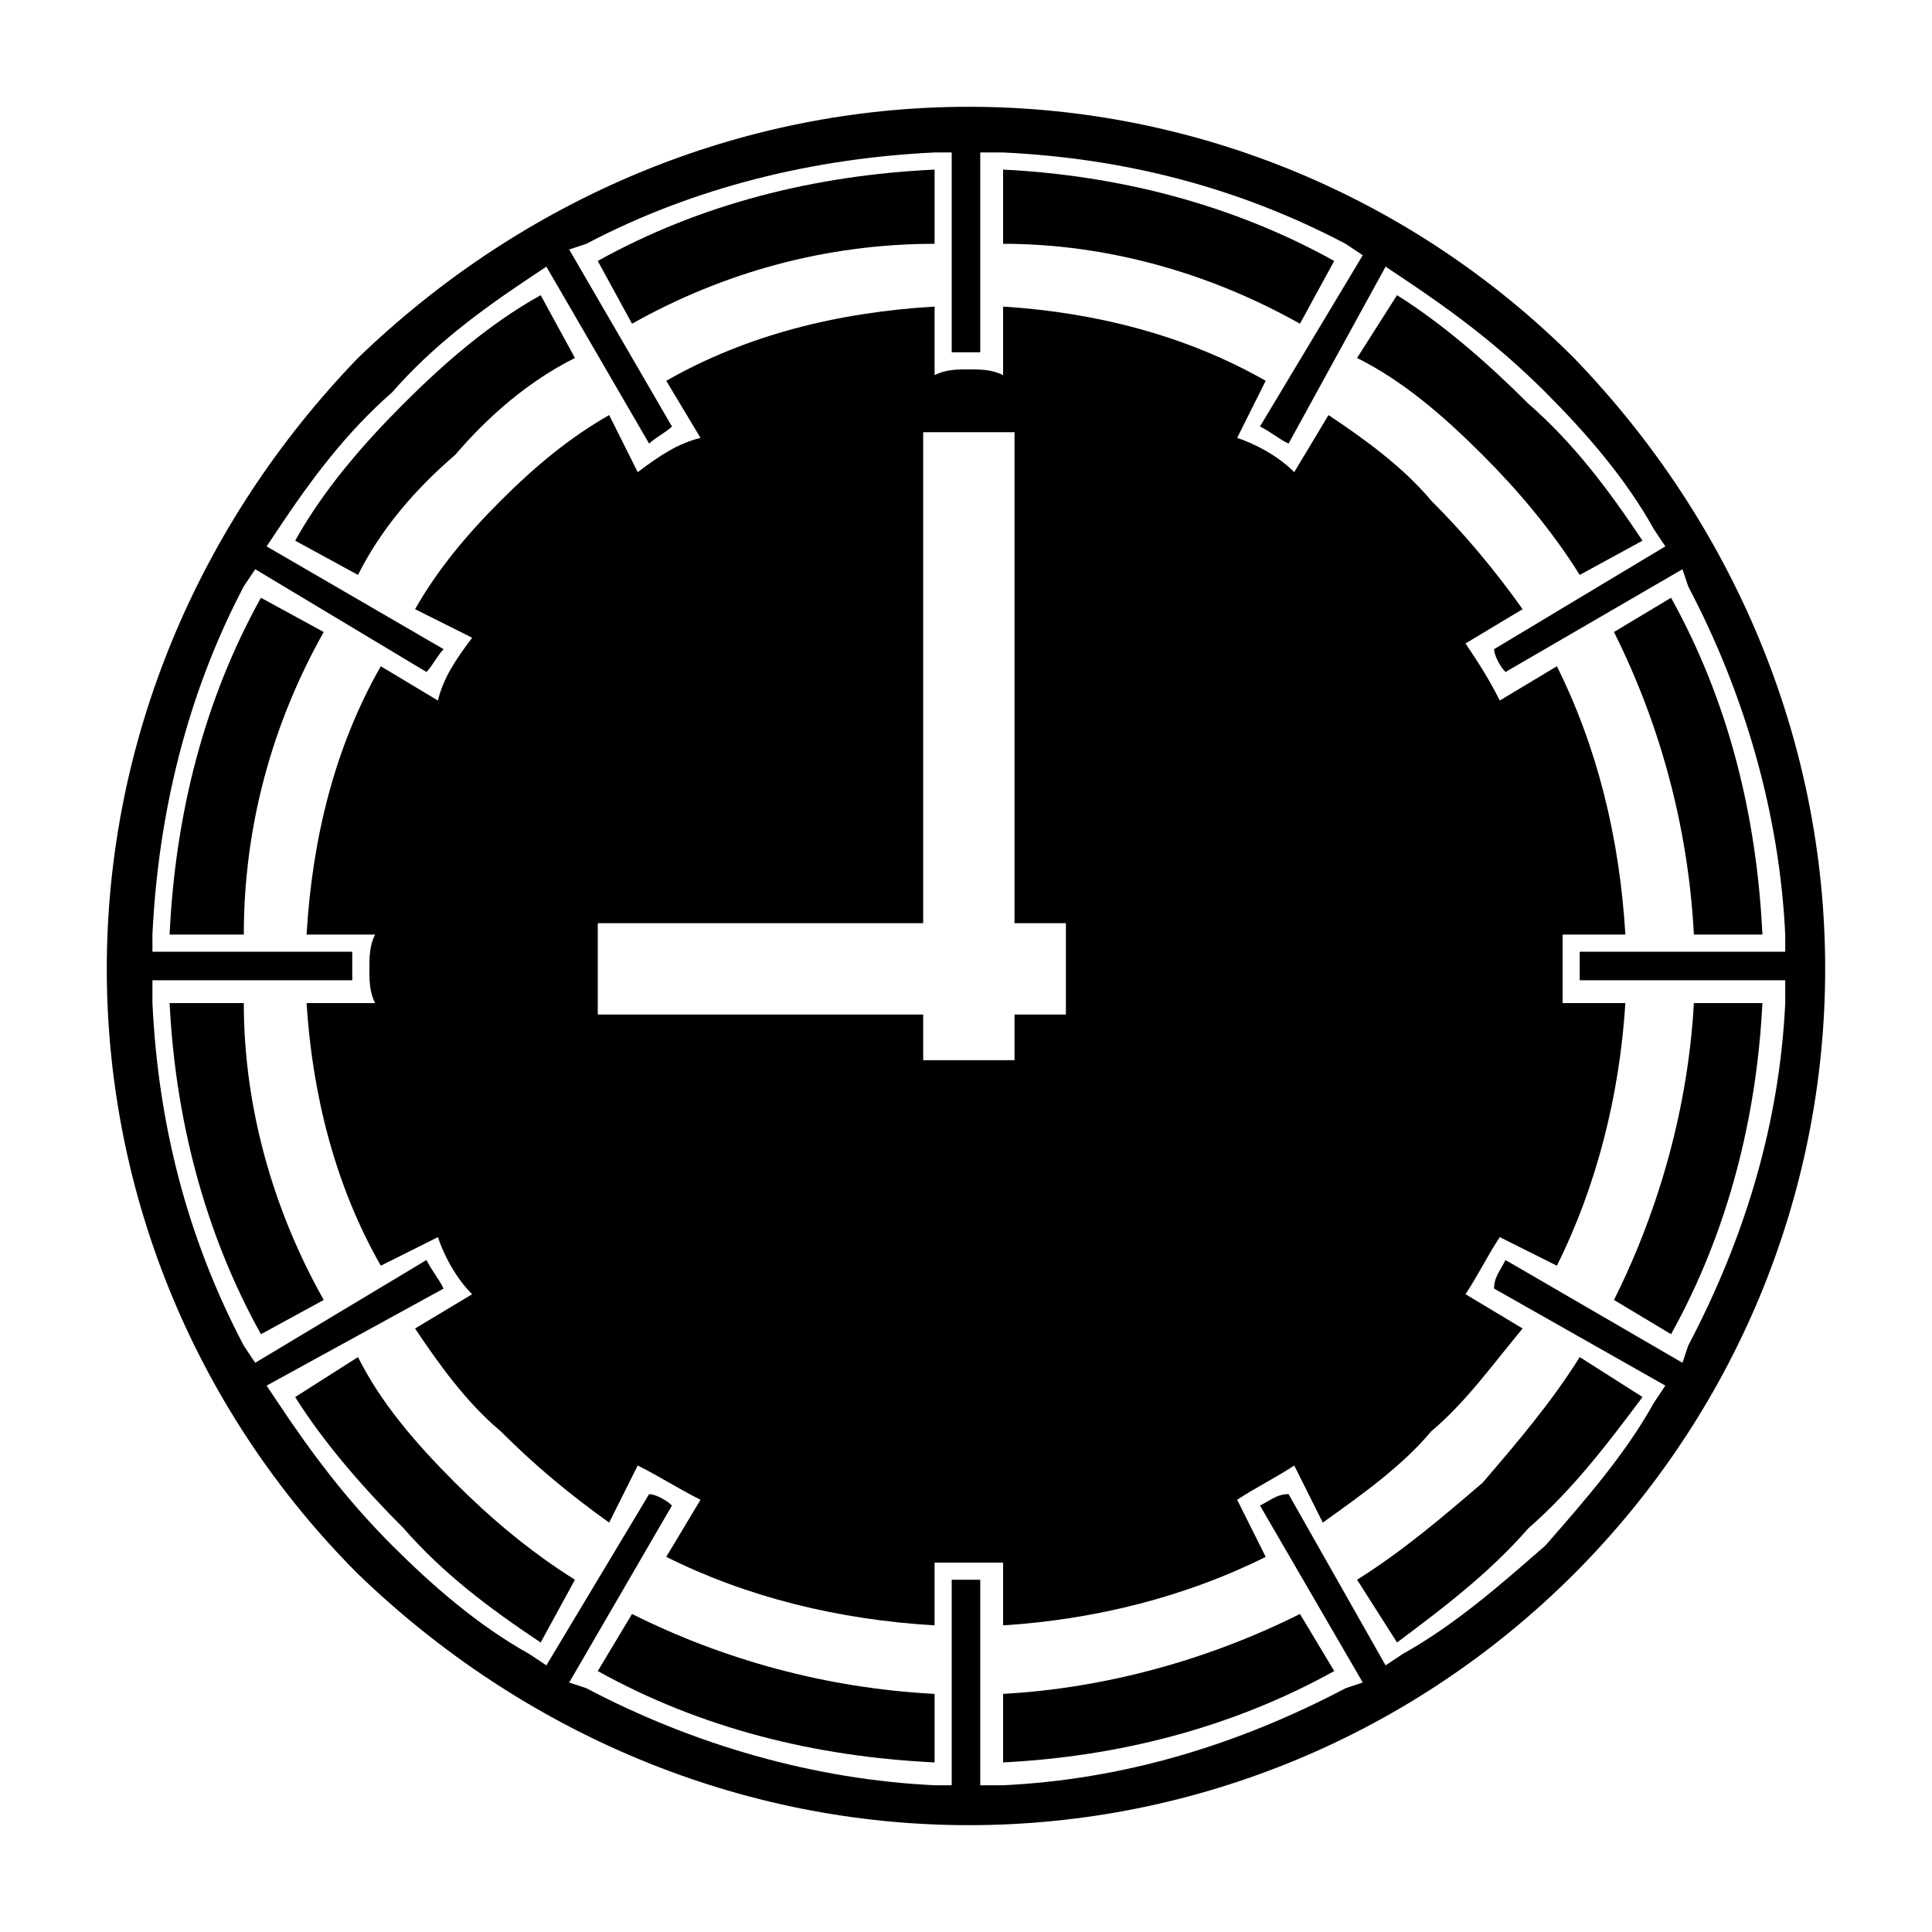
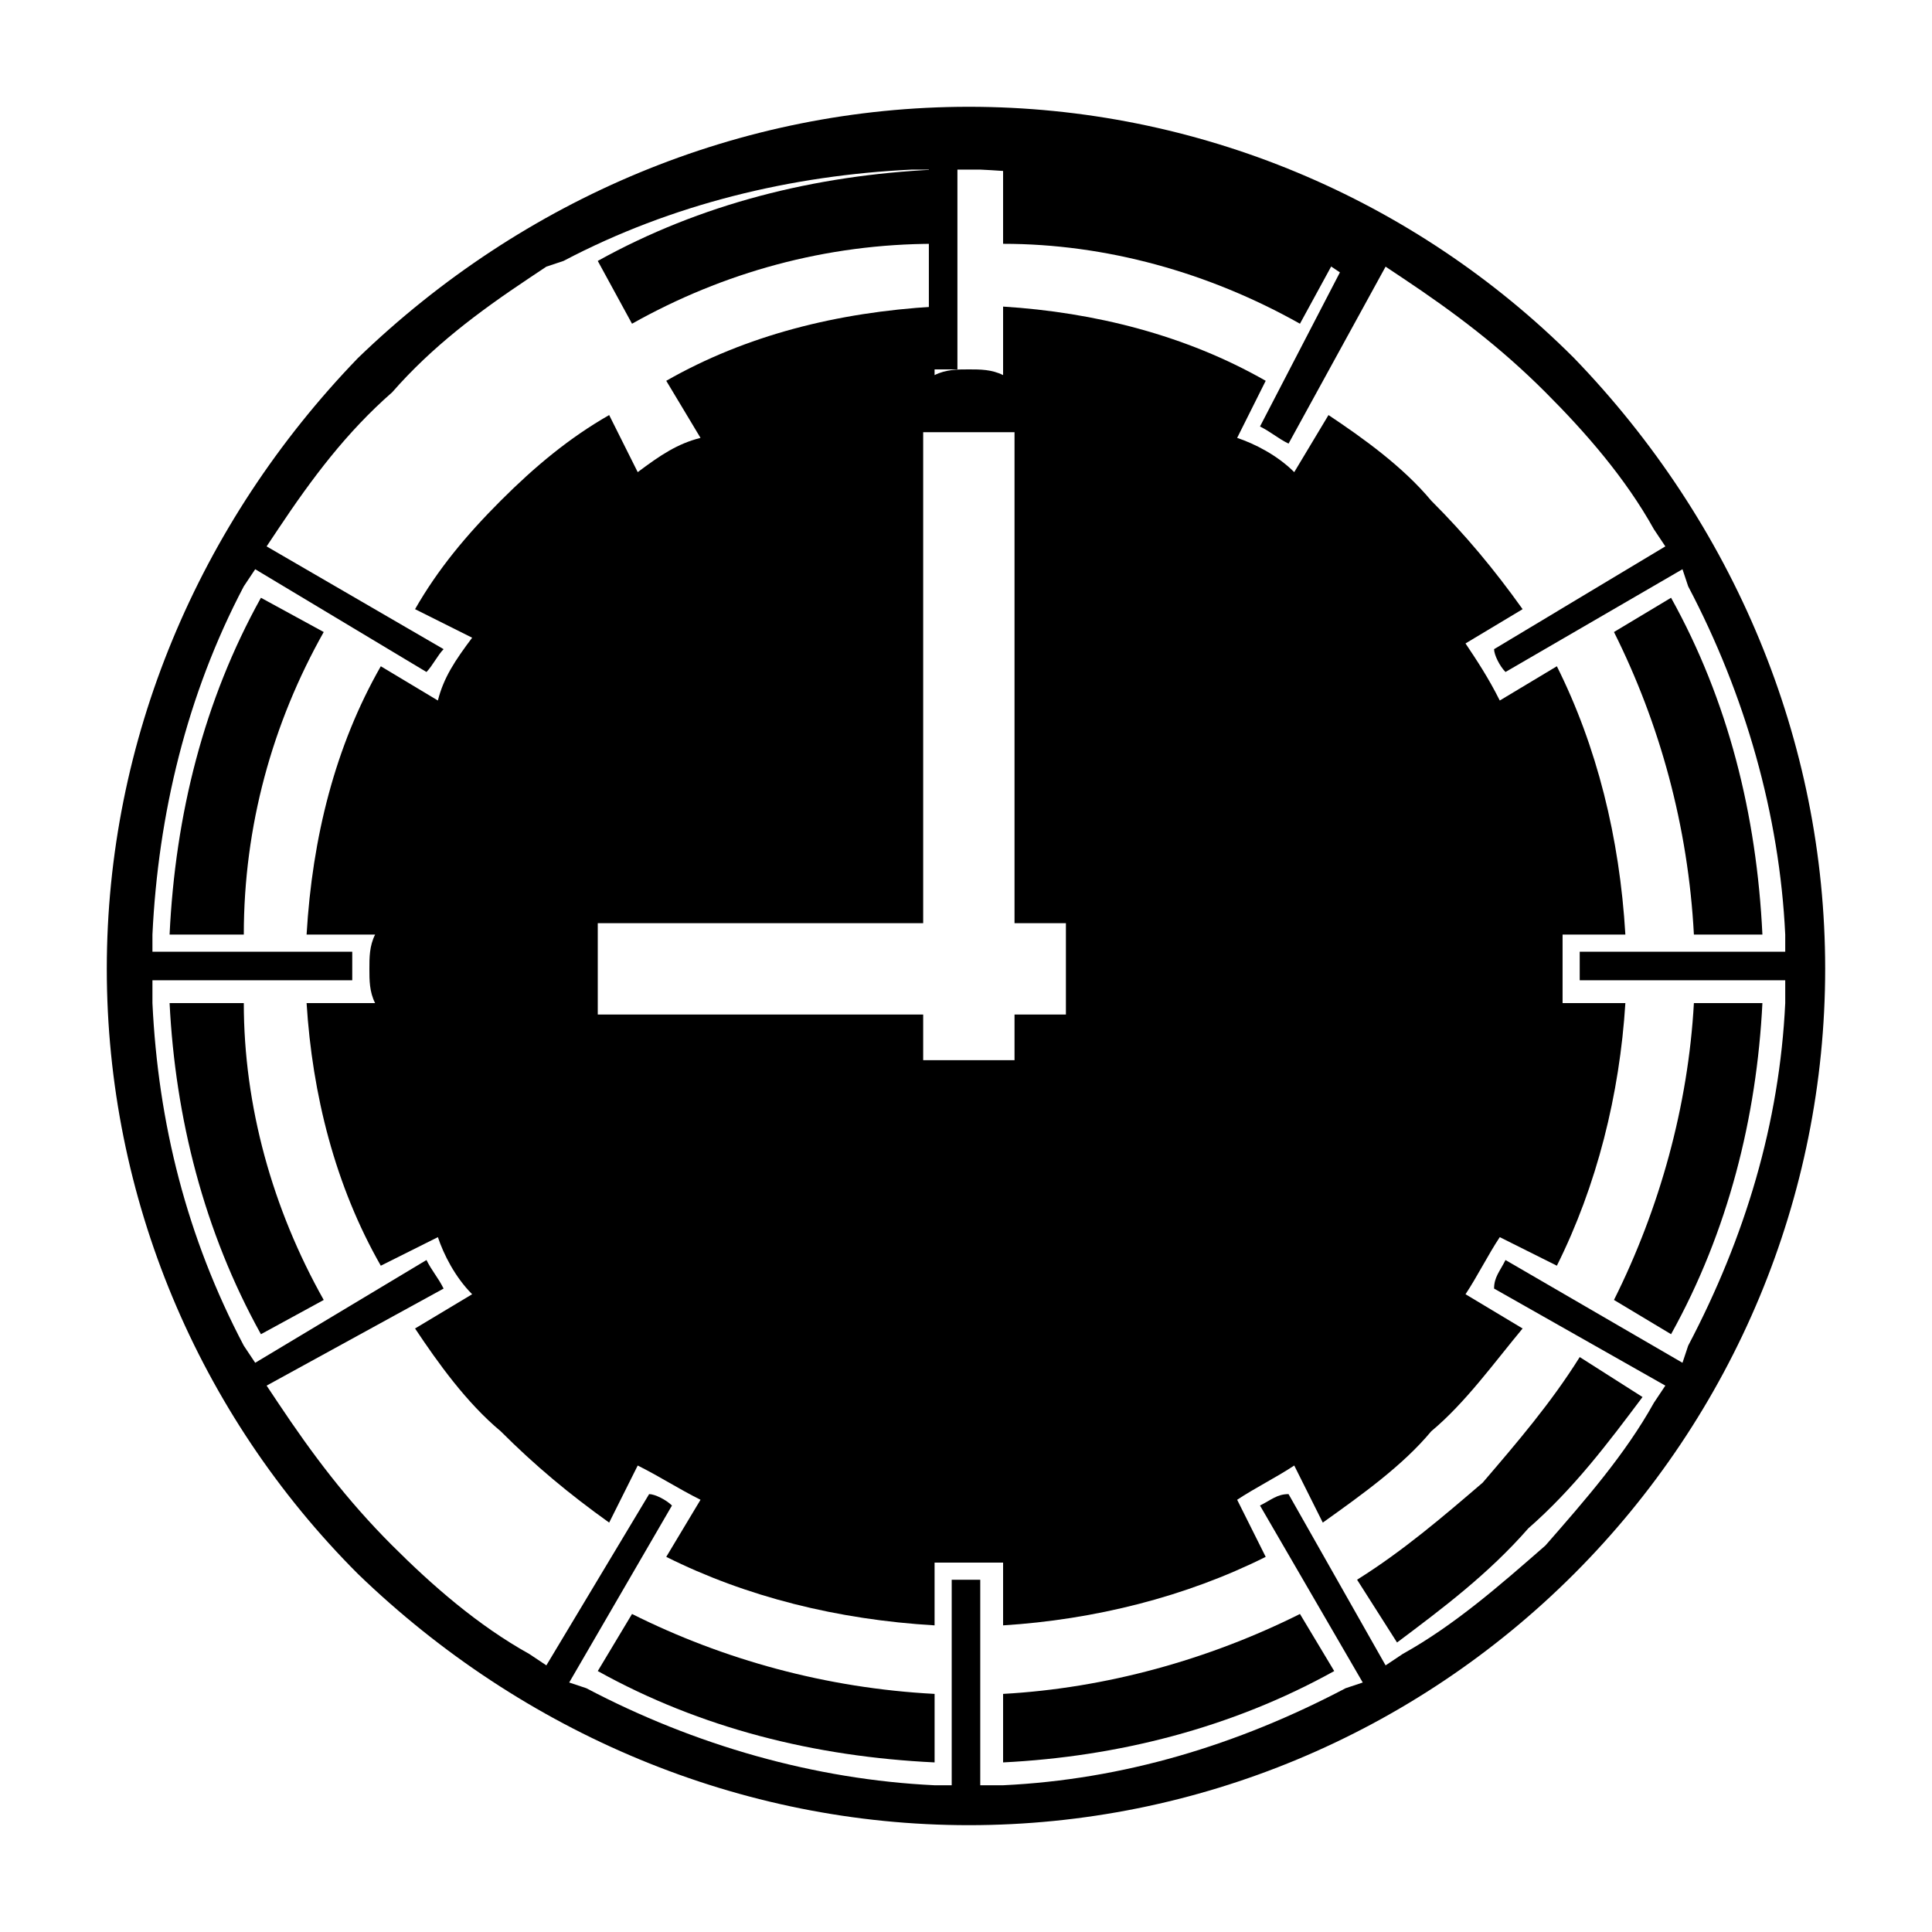
<svg xmlns="http://www.w3.org/2000/svg" fill="#000000" width="800px" height="800px" version="1.1" viewBox="144 144 512 512">
  <g fill-rule="evenodd">
    <path d="m574.74 409.83c-1.512 24.207-7.566 48.414-18.156 69.594l-15.129-7.566c-3.027 4.539-6.051 10.59-9.078 15.129l15.129 9.078c-7.566 9.078-15.129 19.668-24.207 27.234-7.566 9.078-18.156 16.641-28.746 24.207l-7.566-15.129c-4.539 3.027-10.59 6.051-15.129 9.078l7.566 15.129c-21.18 10.59-45.387 16.641-69.594 18.156v-16.641h-9.078-9.078v16.641c-25.719-1.512-49.926-7.566-71.109-18.156l9.078-15.129c-6.051-3.027-10.59-6.051-16.641-9.078l-7.566 15.129c-10.59-7.566-19.668-15.129-28.746-24.207-9.078-7.566-16.641-18.156-22.695-27.234l15.129-9.078c-4.539-4.539-7.566-10.59-9.078-15.129l-15.129 7.566c-12.105-21.18-18.156-45.387-19.668-69.594h18.156c-1.512-3.027-1.512-6.051-1.512-9.078s0-6.051 1.512-9.078h-18.156c1.512-25.719 7.566-49.926 19.668-71.109l15.129 9.078c1.512-6.051 4.539-10.59 9.078-16.641l-15.129-7.566c6.051-10.59 13.617-19.668 22.695-28.746s18.156-16.641 28.746-22.695l7.566 15.129c6.051-4.539 10.59-7.566 16.641-9.078l-9.078-15.129c21.18-12.105 45.387-18.156 71.109-19.668v18.156c3.027-1.512 6.051-1.512 9.078-1.512s6.051 0 9.078 1.512v-18.156c24.207 1.512 48.414 7.566 69.594 19.668l-7.566 15.129c4.539 1.512 10.59 4.539 15.129 9.078l9.078-15.129c9.078 6.051 19.668 13.617 27.234 22.695 9.078 9.078 16.641 18.156 24.207 28.746l-15.129 9.078c3.027 4.539 6.051 9.078 9.078 15.129l15.129-9.078c10.59 21.18 16.641 45.387 18.156 71.109h-16.641v9.078 9.078zm-161.88-21.18h13.617v24.207h-13.617v12.105h-24.207v-12.105h-86.238v-24.207h86.238v-130.11h24.207z" />
    <path d="m488.5 229.79c-24.207-13.617-51.441-21.18-78.672-21.18v-19.668c30.258 1.512 60.52 9.078 87.75 24.207z" />
-     <path d="m562.64 296.36c-7.566-12.105-16.641-22.695-25.719-31.773-10.59-10.59-21.18-19.668-33.285-25.719l10.59-16.641c12.105 7.566 24.207 18.156 34.797 28.746 12.105 10.59 21.18 22.695 30.258 36.312l-16.641 9.078z" />
    <path d="m592.9 391.68c-1.512-28.746-9.078-55.98-21.18-80.188l15.129-9.078c15.129 27.234 22.695 57.492 24.207 89.262h-18.156z" />
    <path d="m571.72 488.5c12.105-24.207 19.668-51.441 21.18-78.672h18.156c-1.512 30.258-9.078 60.52-24.207 87.75z" />
    <path d="m503.64 562.64c12.105-7.566 22.695-16.641 33.285-25.719 9.078-10.59 18.156-21.18 25.719-33.285l16.641 10.59c-9.078 12.105-18.156 24.207-30.258 34.797-10.59 12.105-22.695 21.18-34.797 30.258z" />
    <path d="m409.83 592.9c27.234-1.512 54.465-9.078 78.672-21.18l9.078 15.129c-27.234 15.129-57.492 22.695-87.75 24.207z" />
    <path d="m311.49 571.72c24.207 12.105 51.441 19.668 80.188 21.18v18.156c-31.773-1.512-62.031-9.078-89.262-24.207l9.078-15.129z" />
-     <path d="m238.87 503.64c6.051 12.105 15.129 22.695 25.719 33.285 9.078 9.078 19.668 18.156 31.773 25.719l-9.078 16.641c-13.617-9.078-25.719-18.156-36.312-30.258-10.59-10.59-21.18-22.695-28.746-34.797l16.641-10.59z" />
    <path d="m208.61 409.83c0 27.234 7.566 54.465 21.18 78.672l-16.641 9.078c-15.129-27.234-22.695-57.492-24.207-87.75z" />
    <path d="m229.79 311.49c-13.617 24.207-21.18 51.441-21.18 80.188h-19.668c1.512-31.773 9.078-62.031 24.207-89.262l16.641 9.078z" />
-     <path d="m296.36 238.87c-12.105 6.051-22.695 15.129-31.773 25.719-10.59 9.078-19.668 19.668-25.719 31.773l-16.641-9.078c7.566-13.617 18.156-25.719 28.746-36.312 10.59-10.59 22.695-21.18 36.312-28.746l9.078 16.641z" />
    <path d="m391.68 208.61c-28.746 0-55.98 7.566-80.188 21.18l-9.078-16.641c27.234-15.129 57.492-22.695 89.262-24.207v19.668z" />
-     <path d="m400.75 172.3c-60.52 0-118.01 24.207-161.88 66.57-42.363 43.875-66.57 101.37-66.57 161.88 0 60.52 24.207 118.01 66.57 160.37 43.875 42.363 101.37 66.57 161.88 66.57 60.52 0 118.01-24.207 160.37-66.57s66.57-99.855 66.57-160.37c0-60.52-24.207-118.01-66.57-161.88-42.363-42.363-99.855-66.57-160.37-66.57zm77.16 84.727c3.027 1.512 4.539 3.027 7.566 4.539l25.719-46.902 4.539 3.027c13.617 9.078 25.719 18.156 37.824 30.258 10.59 10.59 21.18 22.695 28.746 36.312l3.027 4.539-45.387 27.234c0 1.512 1.512 4.539 3.027 6.051l46.902-27.234 1.512 4.539c15.129 28.746 24.207 60.52 25.719 92.289v4.539h-54.465v4.539 3.027h54.465v6.051c-1.512 31.773-10.59 62.031-25.719 90.777l-1.512 4.539-46.902-27.234c-1.512 3.027-3.027 4.539-3.027 7.566l45.387 25.719-3.027 4.539c-7.566 13.617-18.156 25.719-28.746 37.824-12.105 10.59-24.207 21.18-37.824 28.746l-4.539 3.027-25.719-45.387c-3.027 0-4.539 1.512-7.566 3.027l27.234 46.902-4.539 1.512c-28.746 15.129-59.004 24.207-90.777 25.719h-6.051v-54.465h-3.027-4.539v54.465h-4.539c-31.773-1.512-63.543-10.59-92.289-25.719l-4.539-1.512 27.234-46.902c-1.512-1.512-4.539-3.027-6.051-3.027l-27.234 45.387-4.539-3.027c-13.617-7.566-25.719-18.156-36.312-28.746-12.105-12.105-21.18-24.207-30.258-37.824l-3.027-4.539 46.902-25.719c-1.512-3.027-3.027-4.539-4.539-7.566l-45.387 27.234-3.027-4.539c-15.129-28.746-22.695-59.004-24.207-90.777v-6.051h52.953v-3.027-4.539h-52.953v-4.539c1.512-31.773 9.078-63.543 24.207-92.289l3.027-4.539 45.387 27.234c1.512-1.512 3.027-4.539 4.539-6.051l-46.902-27.234 3.027-4.539c9.078-13.617 18.156-25.719 30.258-36.312 10.59-12.105 22.695-21.18 36.312-30.258l4.539-3.027 27.234 46.902c1.512-1.512 4.539-3.027 6.051-4.539l-27.234-46.902 4.539-1.512c28.746-15.129 60.52-22.695 92.289-24.207h4.539v52.953h4.539 3.027v-52.953h6.051c31.773 1.512 62.031 9.078 90.777 24.207l4.539 3.027z" />
+     <path d="m400.75 172.3c-60.52 0-118.01 24.207-161.88 66.57-42.363 43.875-66.57 101.37-66.57 161.88 0 60.52 24.207 118.01 66.57 160.37 43.875 42.363 101.37 66.57 161.88 66.57 60.52 0 118.01-24.207 160.37-66.57s66.57-99.855 66.57-160.37c0-60.52-24.207-118.01-66.57-161.88-42.363-42.363-99.855-66.57-160.37-66.57zm77.16 84.727c3.027 1.512 4.539 3.027 7.566 4.539l25.719-46.902 4.539 3.027c13.617 9.078 25.719 18.156 37.824 30.258 10.59 10.59 21.18 22.695 28.746 36.312l3.027 4.539-45.387 27.234c0 1.512 1.512 4.539 3.027 6.051l46.902-27.234 1.512 4.539c15.129 28.746 24.207 60.52 25.719 92.289v4.539h-54.465v4.539 3.027h54.465v6.051c-1.512 31.773-10.59 62.031-25.719 90.777l-1.512 4.539-46.902-27.234c-1.512 3.027-3.027 4.539-3.027 7.566l45.387 25.719-3.027 4.539c-7.566 13.617-18.156 25.719-28.746 37.824-12.105 10.59-24.207 21.18-37.824 28.746l-4.539 3.027-25.719-45.387c-3.027 0-4.539 1.512-7.566 3.027l27.234 46.902-4.539 1.512c-28.746 15.129-59.004 24.207-90.777 25.719h-6.051v-54.465h-3.027-4.539v54.465h-4.539c-31.773-1.512-63.543-10.59-92.289-25.719l-4.539-1.512 27.234-46.902c-1.512-1.512-4.539-3.027-6.051-3.027l-27.234 45.387-4.539-3.027c-13.617-7.566-25.719-18.156-36.312-28.746-12.105-12.105-21.18-24.207-30.258-37.824l-3.027-4.539 46.902-25.719c-1.512-3.027-3.027-4.539-4.539-7.566l-45.387 27.234-3.027-4.539c-15.129-28.746-22.695-59.004-24.207-90.777v-6.051h52.953v-3.027-4.539h-52.953v-4.539c1.512-31.773 9.078-63.543 24.207-92.289l3.027-4.539 45.387 27.234c1.512-1.512 3.027-4.539 4.539-6.051l-46.902-27.234 3.027-4.539c9.078-13.617 18.156-25.719 30.258-36.312 10.59-12.105 22.695-21.18 36.312-30.258l4.539-3.027 27.234 46.902l-27.234-46.902 4.539-1.512c28.746-15.129 60.52-22.695 92.289-24.207h4.539v52.953h4.539 3.027v-52.953h6.051c31.773 1.512 62.031 9.078 90.777 24.207l4.539 3.027z" />
  </g>
</svg>